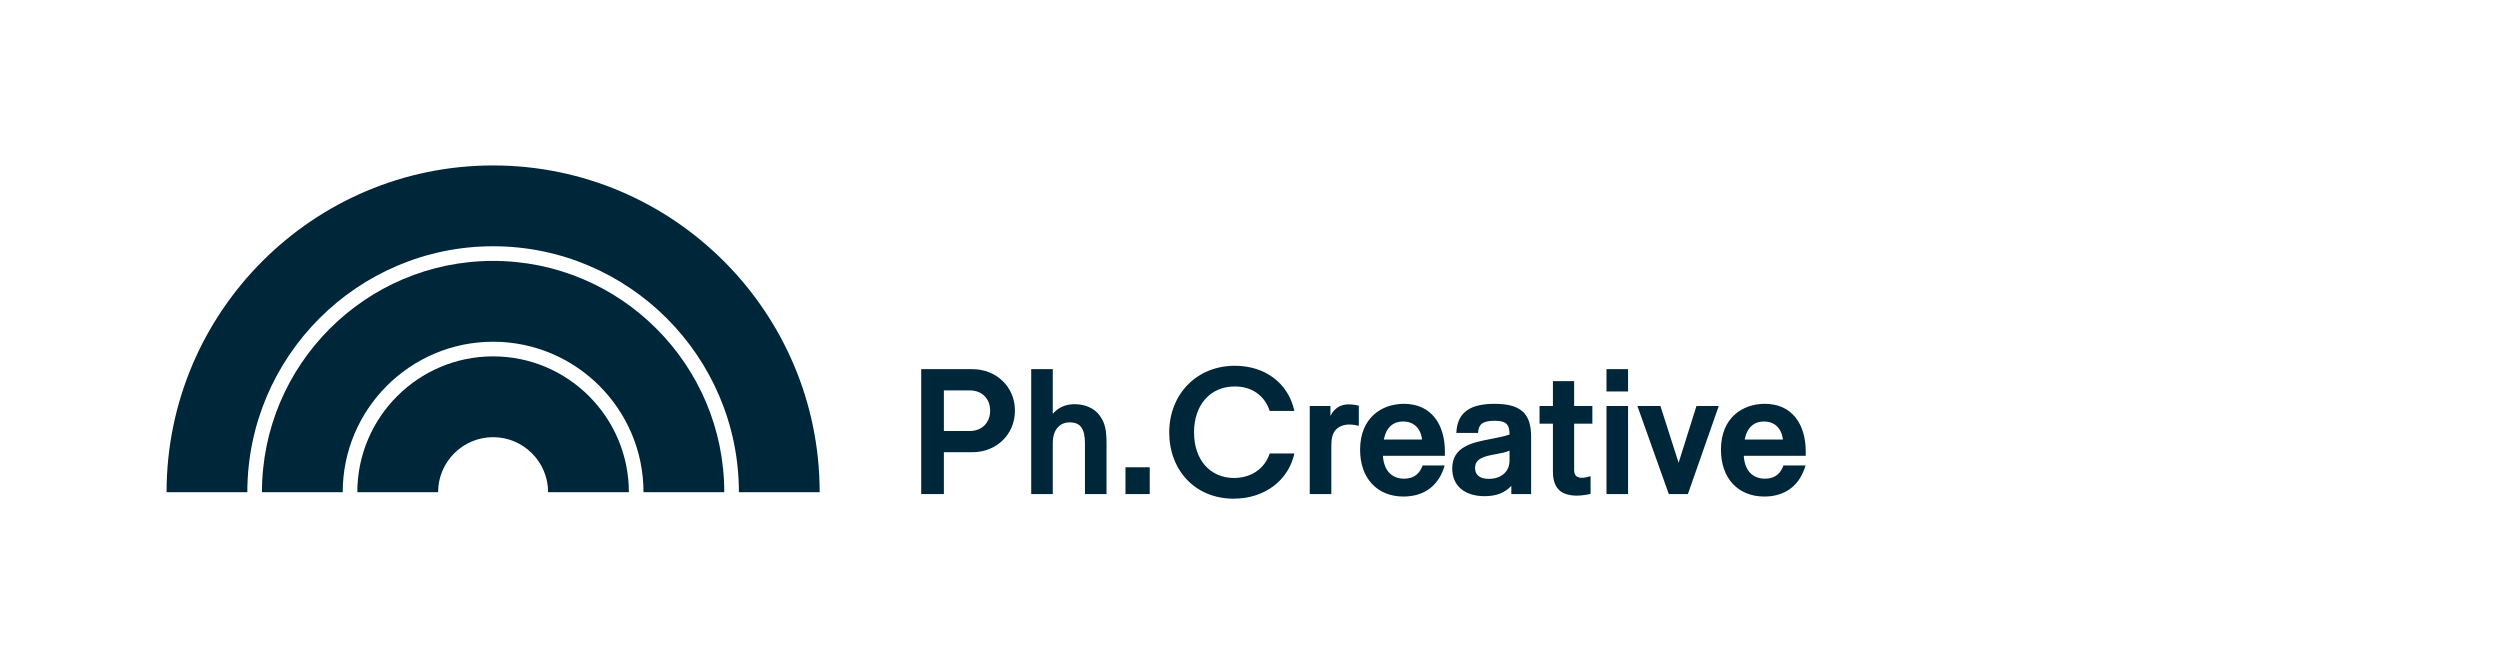
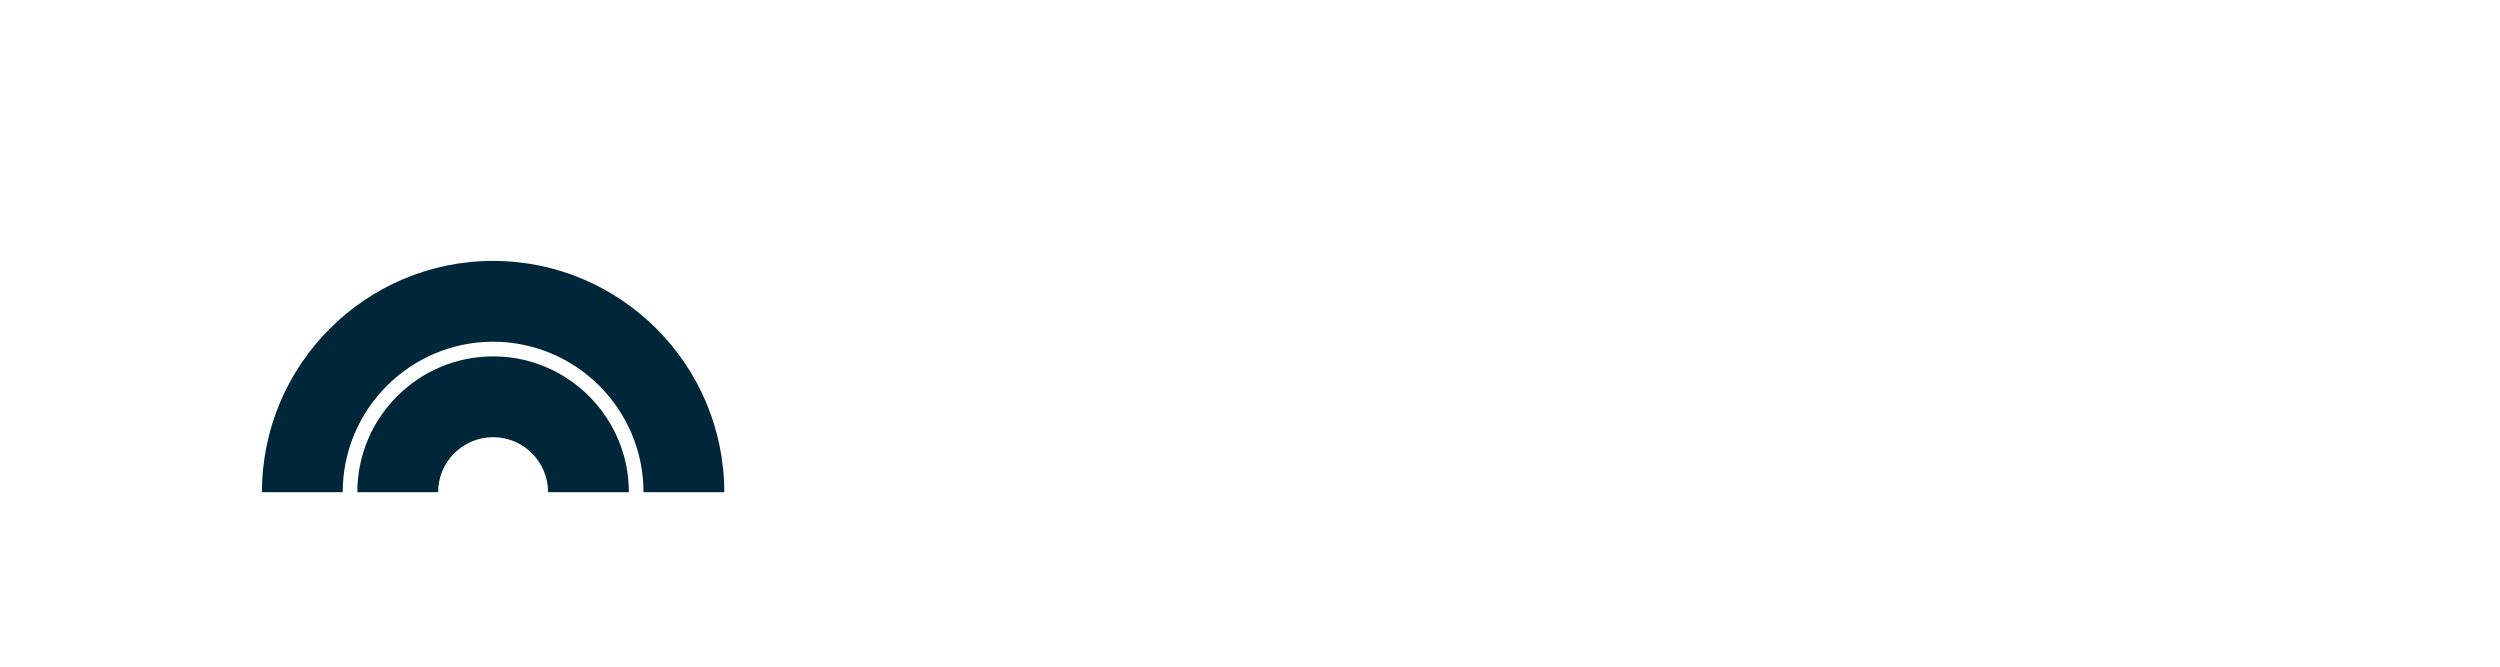
<svg xmlns="http://www.w3.org/2000/svg" xmlns:ns1="http://www.serif.com/" width="100%" height="100%" viewBox="0 0 300 80" version="1.1" xml:space="preserve" style="fill-rule:evenodd;clip-rule:evenodd;stroke-linejoin:round;stroke-miterlimit:2;">
  <g transform="matrix(1,0,0,1,-2786,-2867)">
    <g transform="matrix(0.356,0,0,0.185,2786,2369.68)">
-       <rect id="Ph-logo-horizontal" ns1:id="Ph logo horizontal" x="0" y="2687.45" width="841.89" height="432.309" style="fill:none;" />
      <g id="Ph-logo-horizontal1" ns1:id="Ph logo horizontal">
        <g transform="matrix(4.363,0,0,8.402,211.978,2919.37)">
          <path d="M0,10.489L-6.24,10.489C-6.24,8.146 -8.146,6.239 -10.489,6.239C-12.833,6.239 -14.739,8.146 -14.739,10.489L-20.979,10.489C-20.979,4.705 -16.273,0 -10.489,0C-4.706,0 0,4.705 0,10.489" style="fill:rgb(0,38,58);fill-rule:nonzero;" />
        </g>
        <g transform="matrix(4.363,0,0,8.402,244.135,2857.45)">
          <path d="M0,17.859L-6.24,17.859C-6.24,11.452 -11.452,6.24 -17.859,6.24C-24.266,6.24 -29.478,11.452 -29.478,17.859L-35.718,17.859C-35.718,8.012 -27.706,0 -17.859,0C-8.011,0 0,8.012 0,17.859" style="fill:rgb(0,38,58);fill-rule:nonzero;" />
        </g>
        <g transform="matrix(4.363,0,0,8.402,276.291,2795.53)">
-           <path d="M0,25.228L-6.24,25.228C-6.24,14.758 -14.758,6.239 -25.228,6.239C-35.699,6.239 -44.217,14.758 -44.217,25.228L-50.457,25.228C-50.457,11.317 -39.139,0 -25.228,0C-11.317,0 0,11.317 0,25.228" style="fill:rgb(0,38,58);fill-rule:nonzero;" />
-         </g>
+           </g>
        <g transform="matrix(4.363,0,0,8.402,327.734,3009.48)">
-           <path d="M0,-9.737L-3.945,-9.737L-3.945,-0.096L-2.194,-0.096L-2.194,-3.324L0,-3.324C1.876,-3.324 3.296,-4.702 3.296,-6.538C3.296,-8.359 1.876,-9.737 0,-9.737M-0.193,-4.964L-2.194,-4.964L-2.194,-8.097L-0.193,-8.097C0.745,-8.097 1.38,-7.462 1.38,-6.538C1.38,-5.599 0.745,-4.964 -0.193,-4.964M8.705,-4.014L8.705,-0.096L10.372,-0.096L10.372,-4.014C10.372,-5.062 10.248,-5.697 9.725,-6.303C9.435,-6.634 8.829,-7.033 7.918,-7.033C7.187,-7.033 6.634,-6.771 6.22,-6.289L6.22,-9.737L4.553,-9.737L4.553,-0.096L6.22,-0.096L6.22,-4.028C6.22,-4.58 6.372,-4.993 6.607,-5.242C6.828,-5.49 7.131,-5.628 7.532,-5.628C8.332,-5.628 8.705,-5.173 8.705,-4.014M11.836,-0.096L13.71,-0.096L13.71,-2.163L11.836,-2.163L11.836,-0.096ZM20.194,0.262C22.58,0.262 24.429,-1.143 24.884,-3.226L22.98,-3.226C22.567,-1.998 21.491,-1.336 20.221,-1.336C18.373,-1.336 17.132,-2.743 17.132,-4.855C17.132,-6.993 18.401,-8.401 20.277,-8.401C21.601,-8.401 22.58,-7.711 22.98,-6.51L24.884,-6.51C24.401,-8.745 22.525,-9.999 20.29,-9.999C17.338,-9.999 15.216,-7.807 15.216,-4.841C15.216,-1.971 17.187,0.262 20.194,0.262M29.864,-5.366L29.864,-6.909C29.643,-6.978 29.367,-7.019 29.064,-7.019C28.54,-7.019 27.988,-6.785 27.671,-6.124L27.671,-6.895L26.072,-6.895L26.072,-0.096L27.739,-0.096L27.739,-3.558C27.739,-4.055 27.739,-4.511 27.946,-4.869C28.181,-5.255 28.609,-5.462 29.119,-5.462C29.381,-5.462 29.643,-5.421 29.864,-5.366M31.726,-3.048L36.513,-3.048L36.513,-3.379C36.513,-5.504 35.438,-7.061 33.355,-7.061C31.63,-7.061 29.962,-5.986 29.962,-3.517C29.962,-1.308 31.285,0.097 33.313,0.097C34.611,0.097 35.962,-0.468 36.499,-2.303L34.79,-2.303C34.597,-1.737 34.183,-1.281 33.369,-1.281C32.402,-1.281 31.795,-1.916 31.726,-3.048M33.286,-5.697C34.045,-5.697 34.638,-5.241 34.749,-4.302L31.795,-4.302C31.988,-5.283 32.554,-5.697 33.286,-5.697M40.349,-7.061C38.568,-7.061 37.466,-6.482 37.397,-4.814L39.079,-4.814C39.106,-5.435 39.368,-5.752 40.349,-5.752C41.218,-5.752 41.508,-5.504 41.508,-4.69C41.108,-4.552 40.625,-4.455 40.128,-4.359C38.665,-4.083 37.08,-3.779 37.08,-2.069C37.08,-0.771 37.99,0.069 39.589,0.069C40.459,0.069 41.149,-0.179 41.646,-0.73L41.646,-0.096L43.175,-0.096L43.175,-4.524C43.175,-6.303 42.39,-7.061 40.349,-7.061M39.907,-1.267C39.161,-1.267 38.844,-1.612 38.844,-2.109C38.844,-2.868 39.617,-3.02 40.431,-3.171C40.804,-3.24 41.191,-3.309 41.508,-3.447L41.508,-2.702C41.508,-1.722 40.749,-1.267 39.907,-1.267M46.5,-1.943L46.5,-5.531L47.907,-5.531L47.907,-6.895L46.5,-6.895L46.5,-8.813L44.86,-8.813L44.86,-6.895L43.826,-6.895L43.826,-5.531L44.86,-5.531L44.86,-1.833C44.86,-1.515 44.888,-0.854 45.315,-0.427C45.59,-0.124 46.142,0.028 46.707,0.028C47.093,0.028 47.562,-0.055 47.769,-0.11L47.769,-1.474C47.604,-1.419 47.3,-1.35 47.107,-1.35C46.734,-1.35 46.5,-1.502 46.5,-1.943M48.998,-8.014L50.665,-8.014L50.665,-9.737L48.998,-9.737L48.998,-8.014ZM48.998,-0.096L50.665,-0.096L50.665,-6.895L48.998,-6.895L48.998,-0.096ZM53.812,-0.096L55.288,-0.096L57.673,-6.895L55.95,-6.895L54.57,-2.51L53.164,-6.895L51.385,-6.895L53.812,-0.096ZM59.605,-3.048L64.391,-3.048L64.391,-3.379C64.391,-5.504 63.316,-7.061 61.233,-7.061C59.508,-7.061 57.841,-5.986 57.841,-3.517C57.841,-1.308 59.164,0.097 61.192,0.097C62.489,0.097 63.84,-0.468 64.378,-2.303L62.669,-2.303C62.476,-1.737 62.062,-1.281 61.247,-1.281C60.281,-1.281 59.674,-1.916 59.605,-3.048M61.164,-5.697C61.924,-5.697 62.517,-5.241 62.627,-4.302L59.674,-4.302C59.867,-5.283 60.433,-5.697 61.164,-5.697" style="fill:rgb(0,38,58);fill-rule:nonzero;" />
-         </g>
+           </g>
      </g>
    </g>
  </g>
</svg>